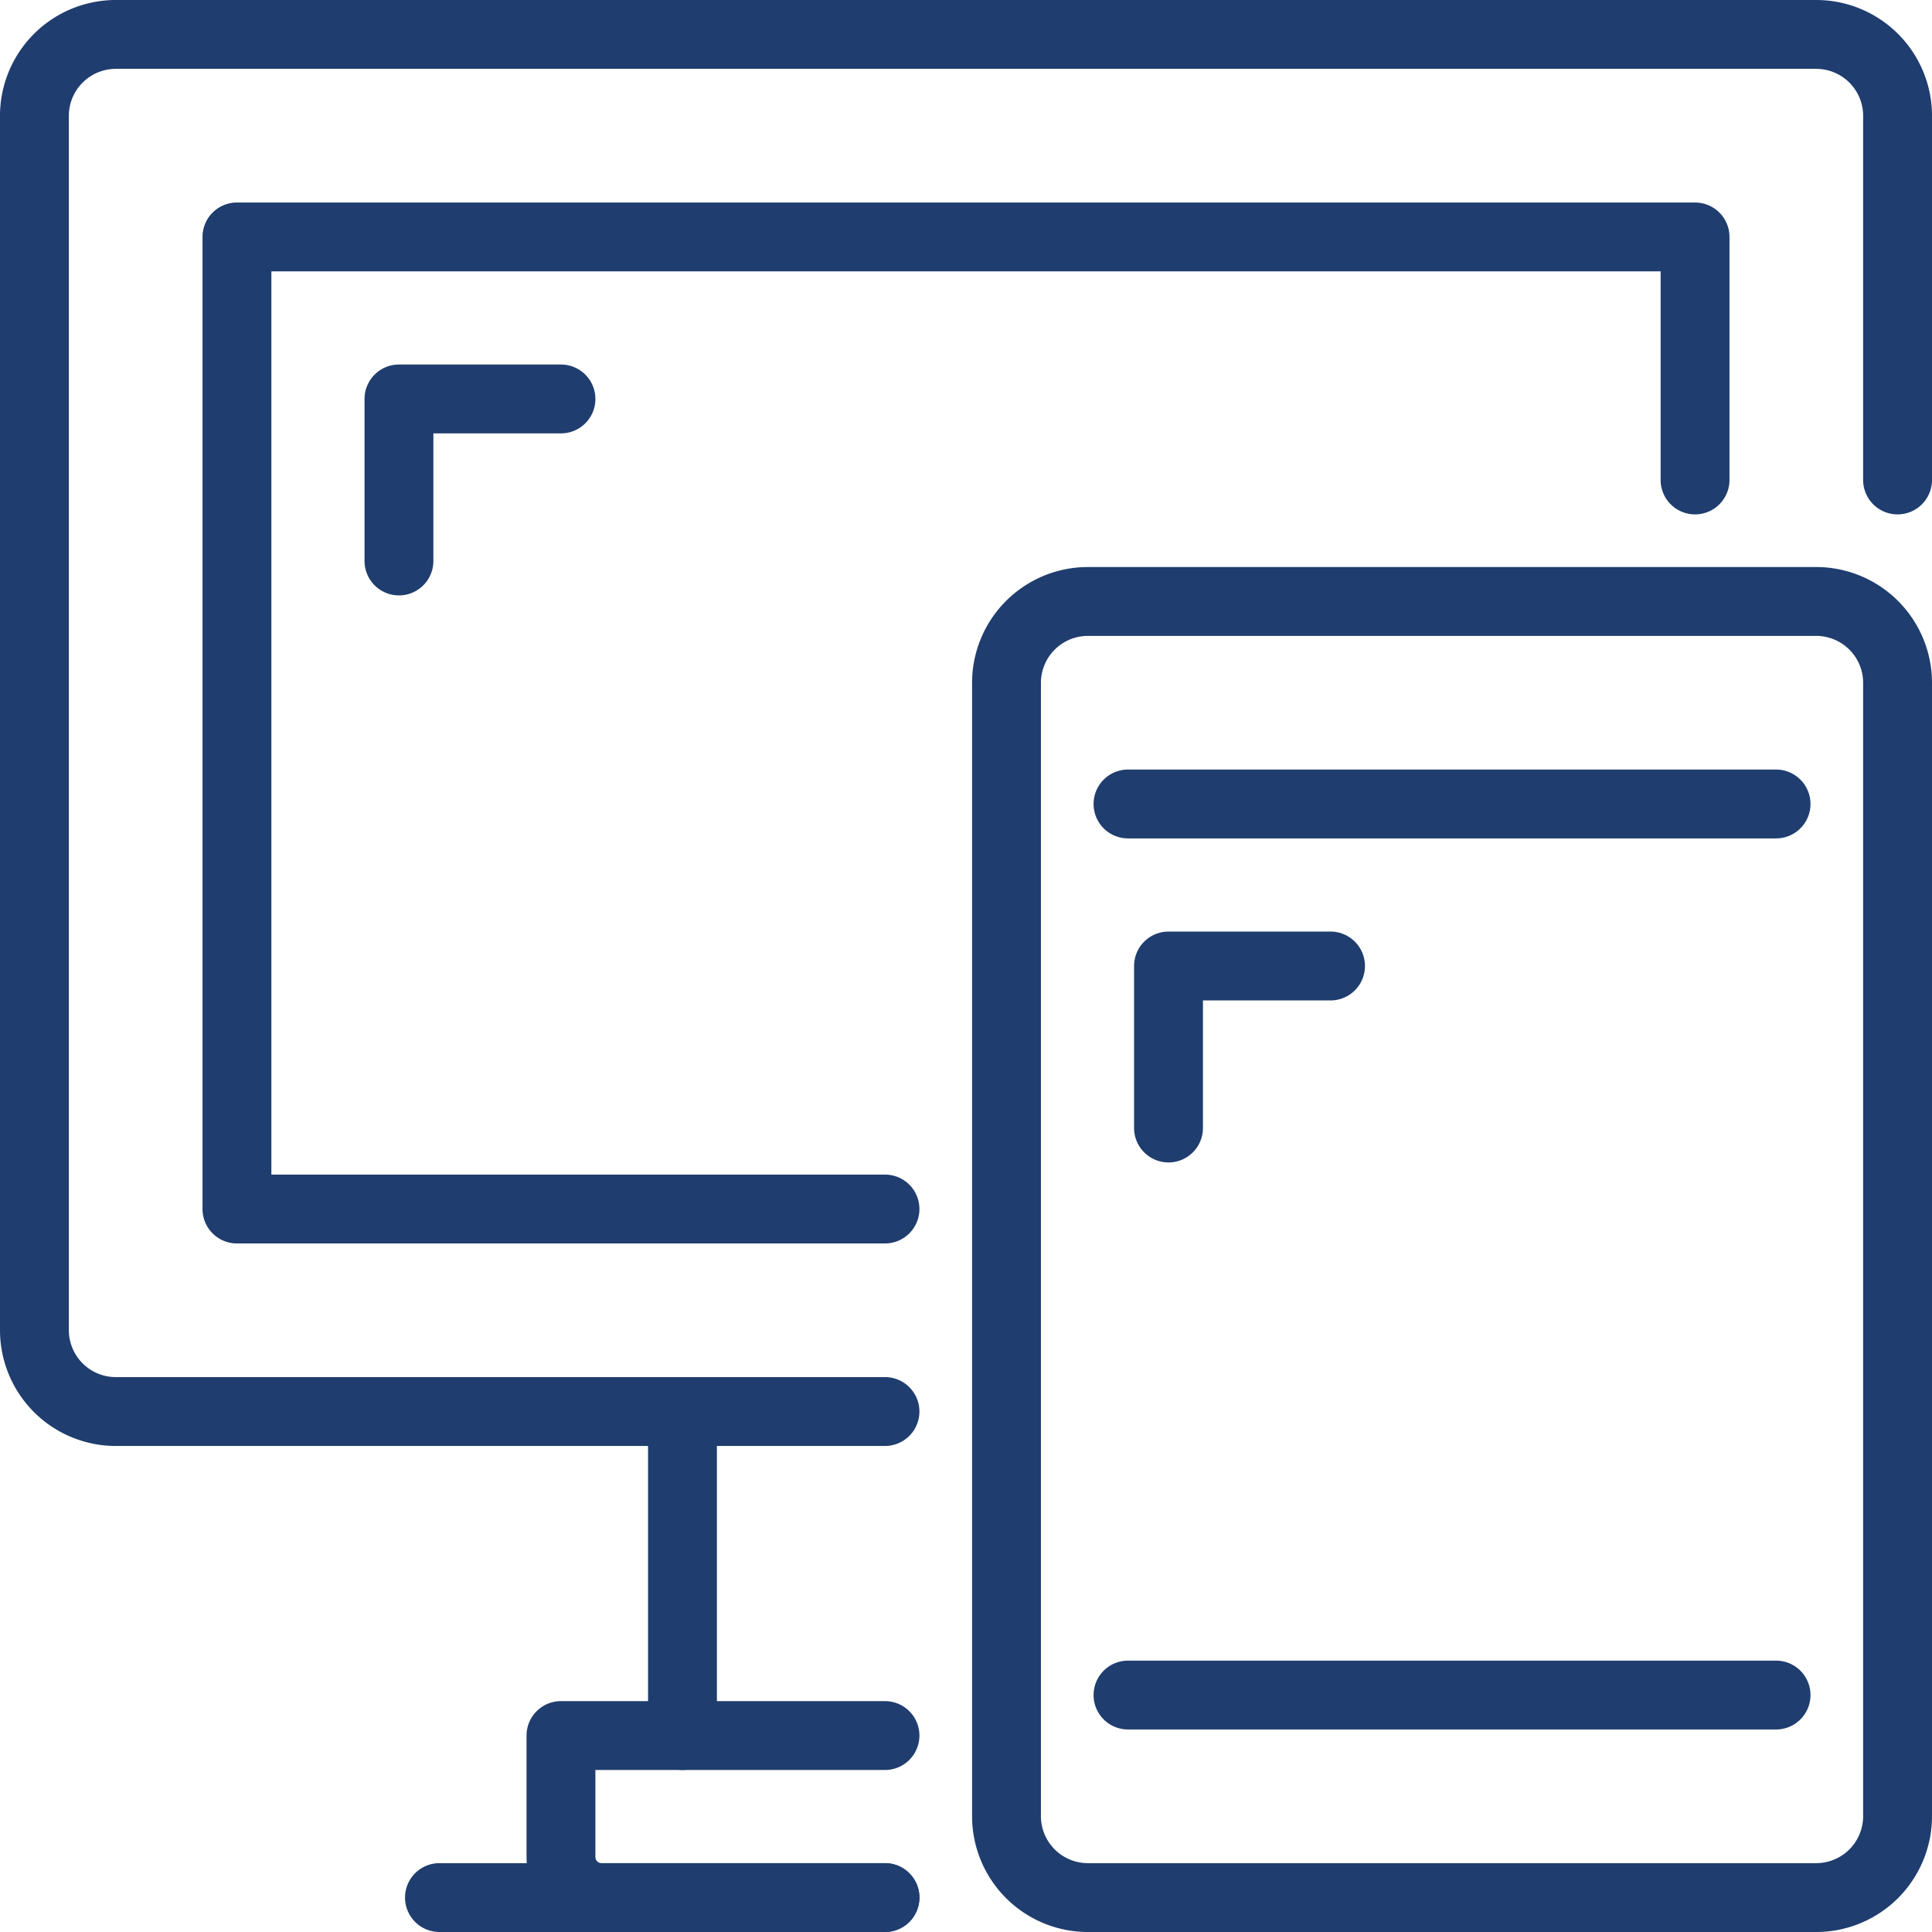
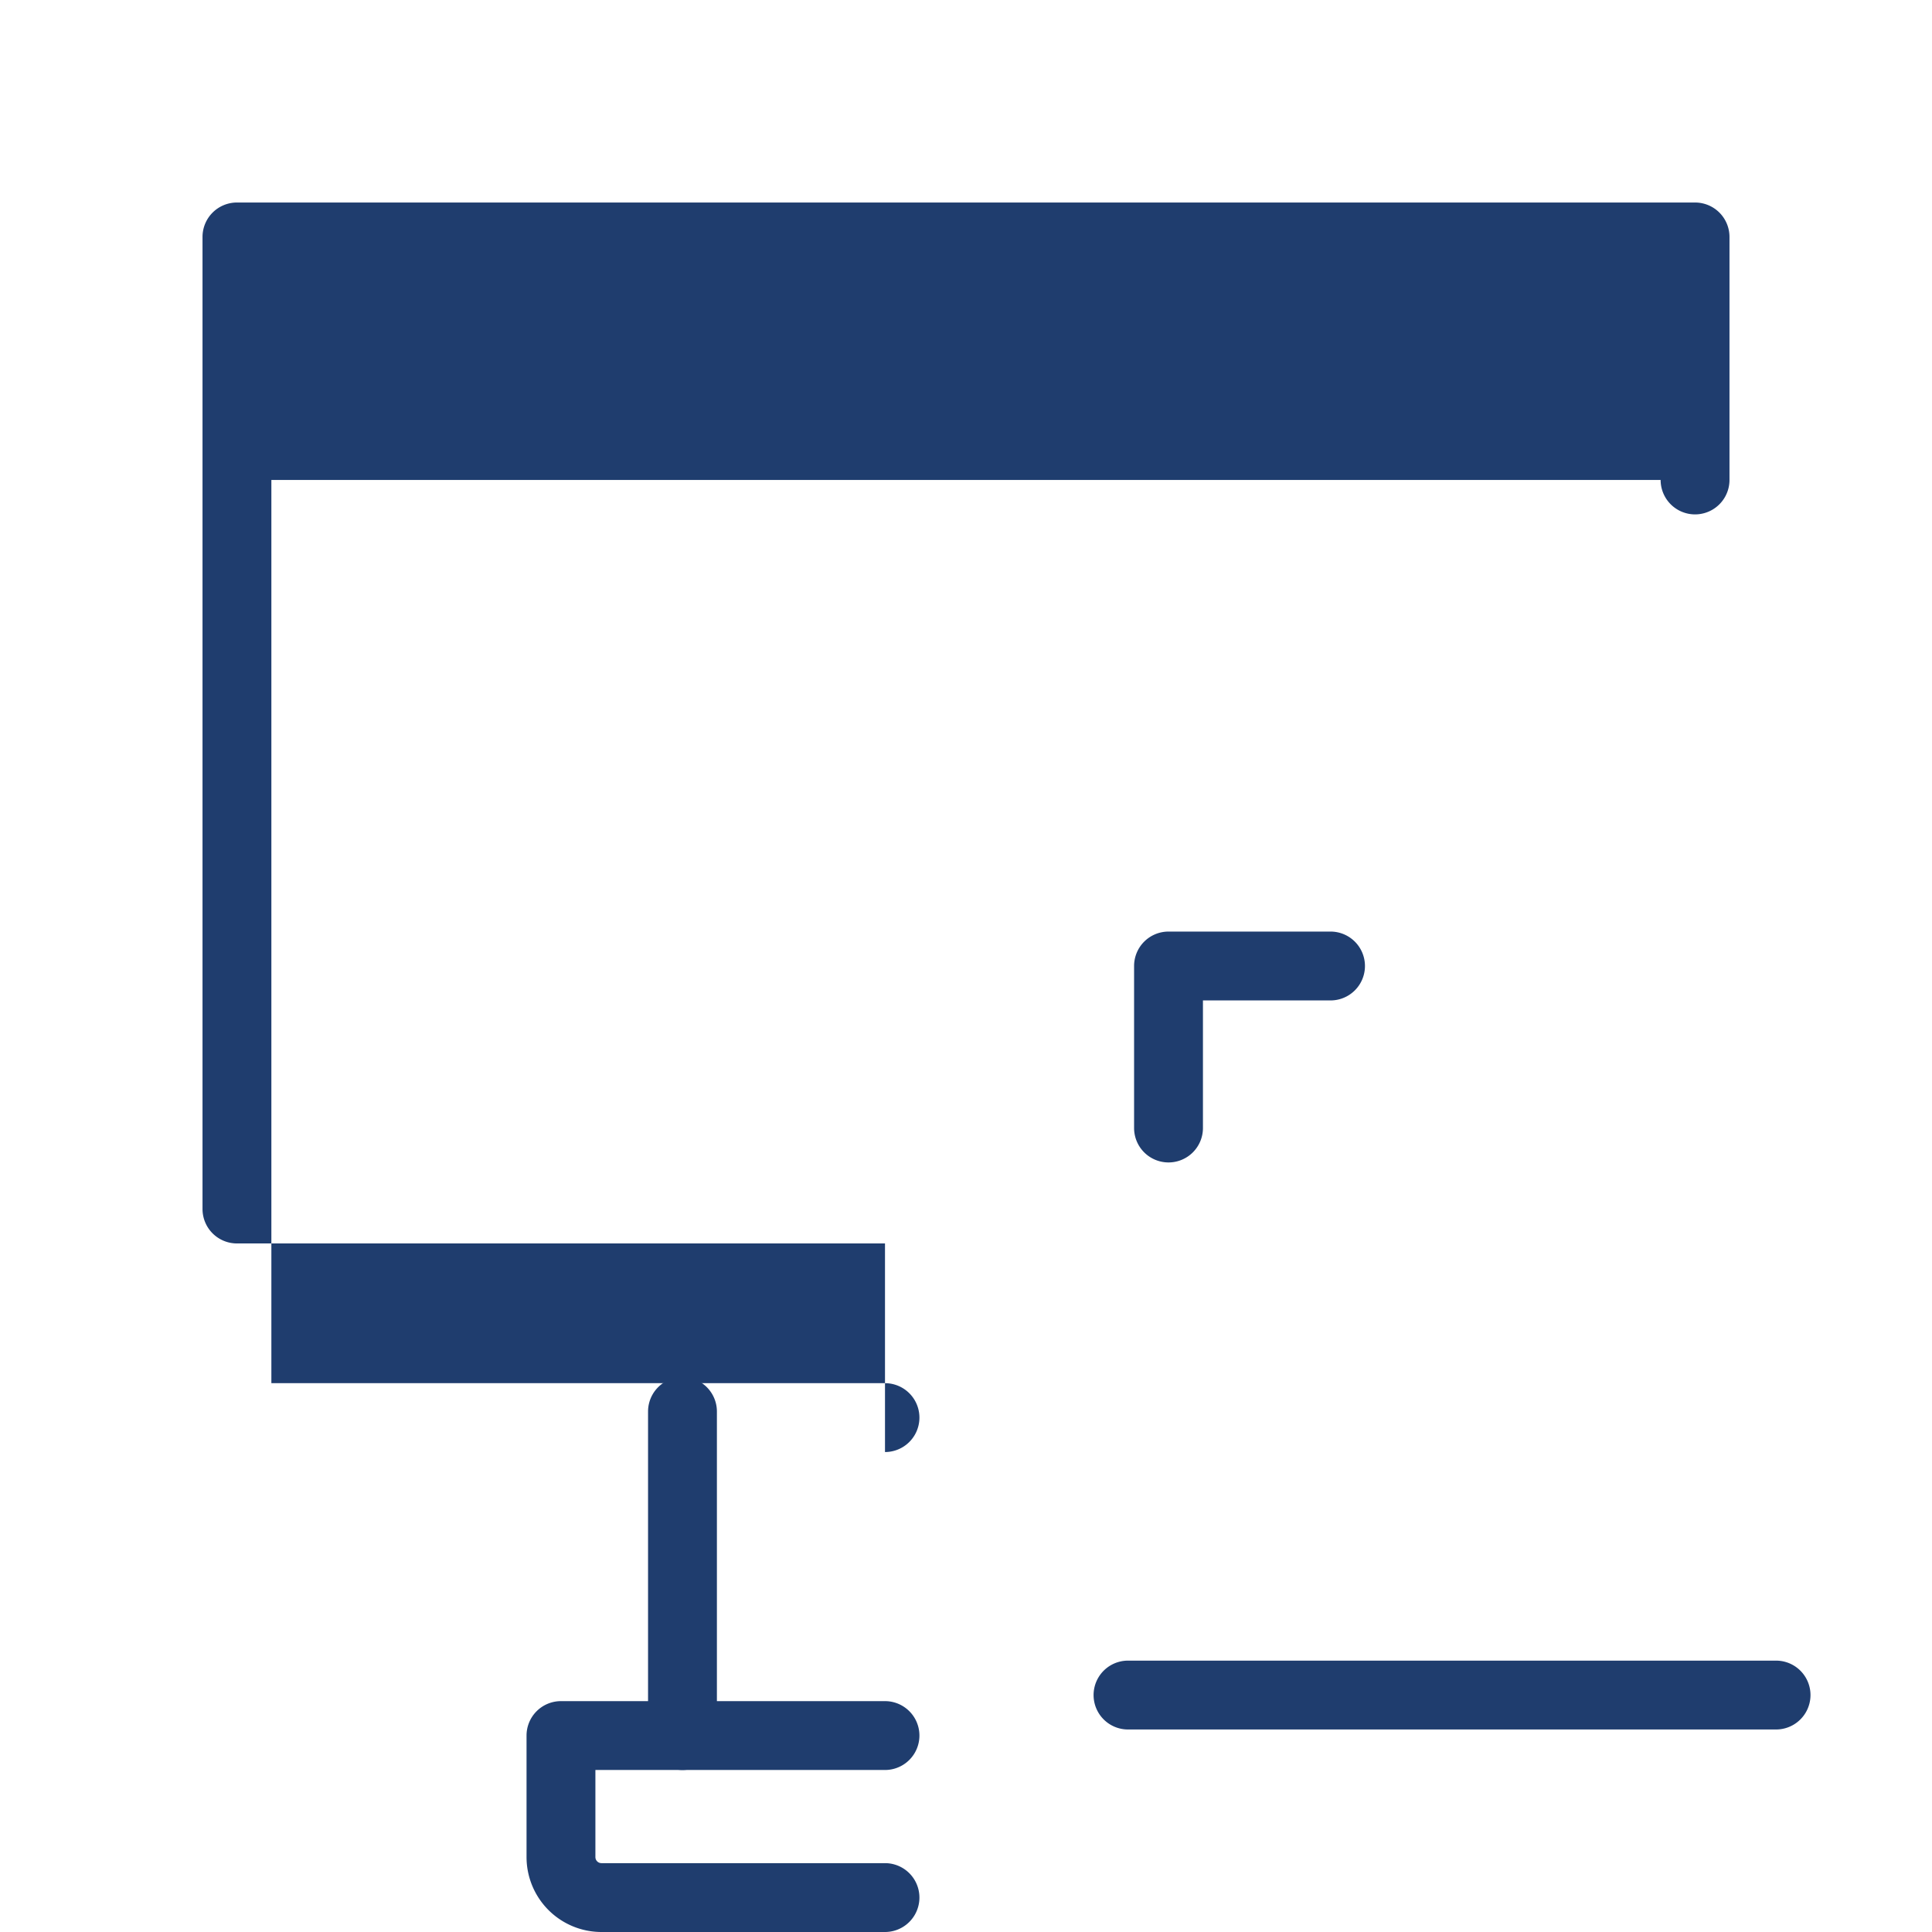
<svg xmlns="http://www.w3.org/2000/svg" id="Layer_1" data-name="Layer 1" viewBox="0 0 47.7 47.7">
  <defs>
    <style>.cls-1{fill:#1f3d6e;}</style>
  </defs>
  <path class="cls-1" d="M28,49.85H23a.85.85,0,0,1-.85-.85V41a.85.85,0,0,1,1.7,0v7.15H28a.85.85,0,0,1,0,1.7Z" transform="translate(-6.15 -6.15)" />
  <path class="cls-1" d="M28,53.85H21A1.85,1.85,0,0,1,19.15,52V49a.85.85,0,0,1,.85-.85h3a.85.85,0,0,1,0,1.7H20.85V52a.15.15,0,0,0,.15.15h7a.85.85,0,0,1,0,1.7Z" transform="translate(-6.15 -6.15)" />
-   <path class="cls-1" d="M28,41.85H9A2.86,2.86,0,0,1,6.15,39V9A2.86,2.86,0,0,1,9,6.15H51A2.86,2.86,0,0,1,53.85,9v9a.85.85,0,0,1-1.7,0V9A1.16,1.16,0,0,0,51,7.85H9A1.16,1.16,0,0,0,7.85,9V39A1.16,1.16,0,0,0,9,40.15H28a.85.85,0,0,1,0,1.7Z" transform="translate(-6.15 -6.15)" />
-   <path class="cls-1" d="M28,53.85H17a.85.85,0,0,1,0-1.7H28a.85.85,0,0,1,0,1.7Z" transform="translate(-6.15 -6.15)" />
-   <path class="cls-1" d="M28,36.85H12a.85.85,0,0,1-.85-.85V12a.85.85,0,0,1,.85-.85H48a.85.85,0,0,1,.85.85v6a.85.85,0,0,1-1.7,0V12.85H12.85v22.3H28a.85.85,0,0,1,0,1.7Z" transform="translate(-6.15 -6.15)" />
-   <path class="cls-1" d="M16,20.85a.85.85,0,0,1-.85-.85V16a.85.85,0,0,1,.85-.85h4a.85.85,0,1,1,0,1.7H16.85V20A.85.85,0,0,1,16,20.85Z" transform="translate(-6.15 -6.15)" />
-   <path class="cls-1" d="M51,53.85H33A2.86,2.86,0,0,1,30.15,51V23A2.86,2.86,0,0,1,33,20.15H51A2.86,2.86,0,0,1,53.85,23V51A2.86,2.86,0,0,1,51,53.85Zm-18-32A1.16,1.16,0,0,0,31.85,23V51A1.16,1.16,0,0,0,33,52.15H51A1.16,1.16,0,0,0,52.15,51V23A1.16,1.16,0,0,0,51,21.85Z" transform="translate(-6.15 -6.15)" />
-   <path class="cls-1" d="M50,26.85H34a.85.85,0,0,1,0-1.7H50a.85.85,0,0,1,0,1.7Z" transform="translate(-6.15 -6.15)" />
+   <path class="cls-1" d="M28,36.85H12a.85.85,0,0,1-.85-.85V12a.85.85,0,0,1,.85-.85H48a.85.85,0,0,1,.85.85v6a.85.85,0,0,1-1.7,0H12.85v22.3H28a.85.85,0,0,1,0,1.7Z" transform="translate(-6.15 -6.15)" />
  <path class="cls-1" d="M50,48.85H34a.85.85,0,0,1,0-1.7H50a.85.85,0,0,1,0,1.7Z" transform="translate(-6.15 -6.15)" />
  <path class="cls-1" d="M35,34.85a.85.85,0,0,1-.85-.85V30a.85.85,0,0,1,.85-.85h4a.85.85,0,0,1,0,1.7H35.85V34A.85.85,0,0,1,35,34.85Z" transform="translate(-6.15 -6.15)" />
</svg>